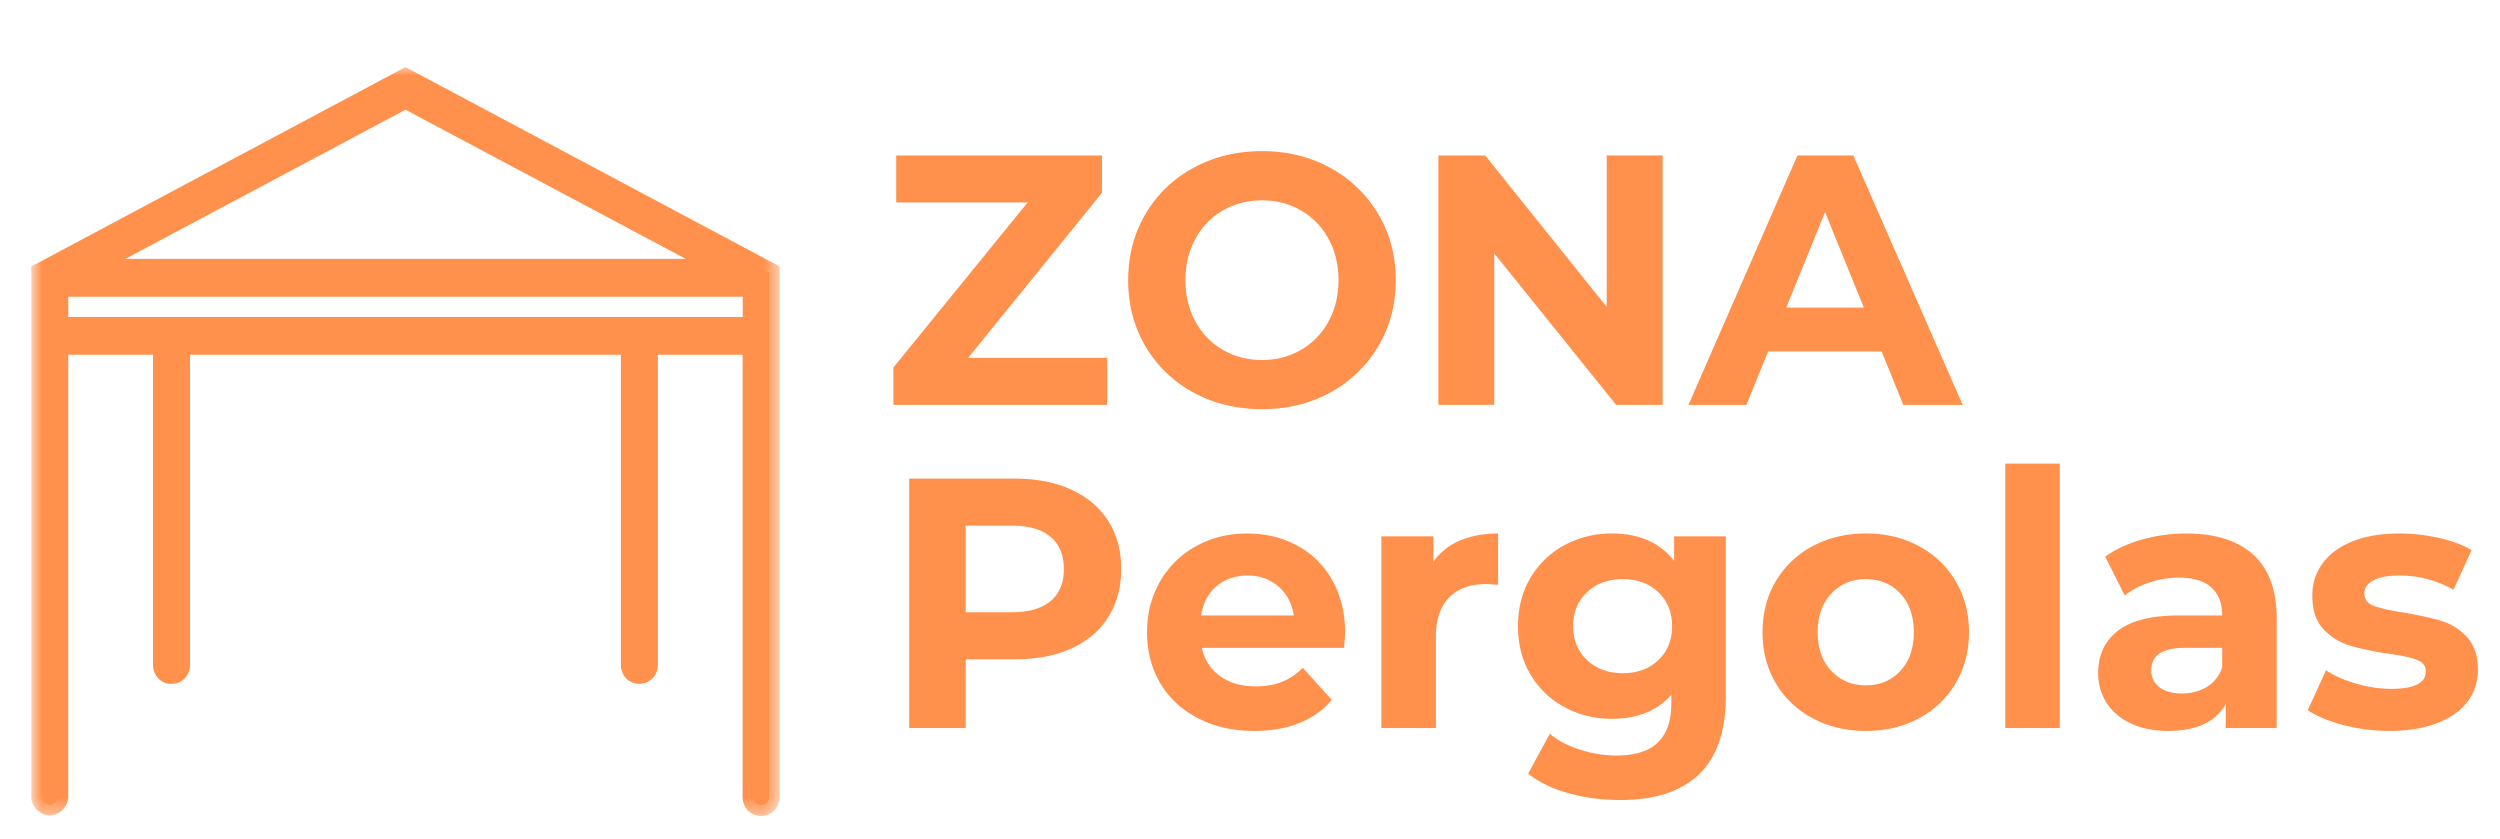
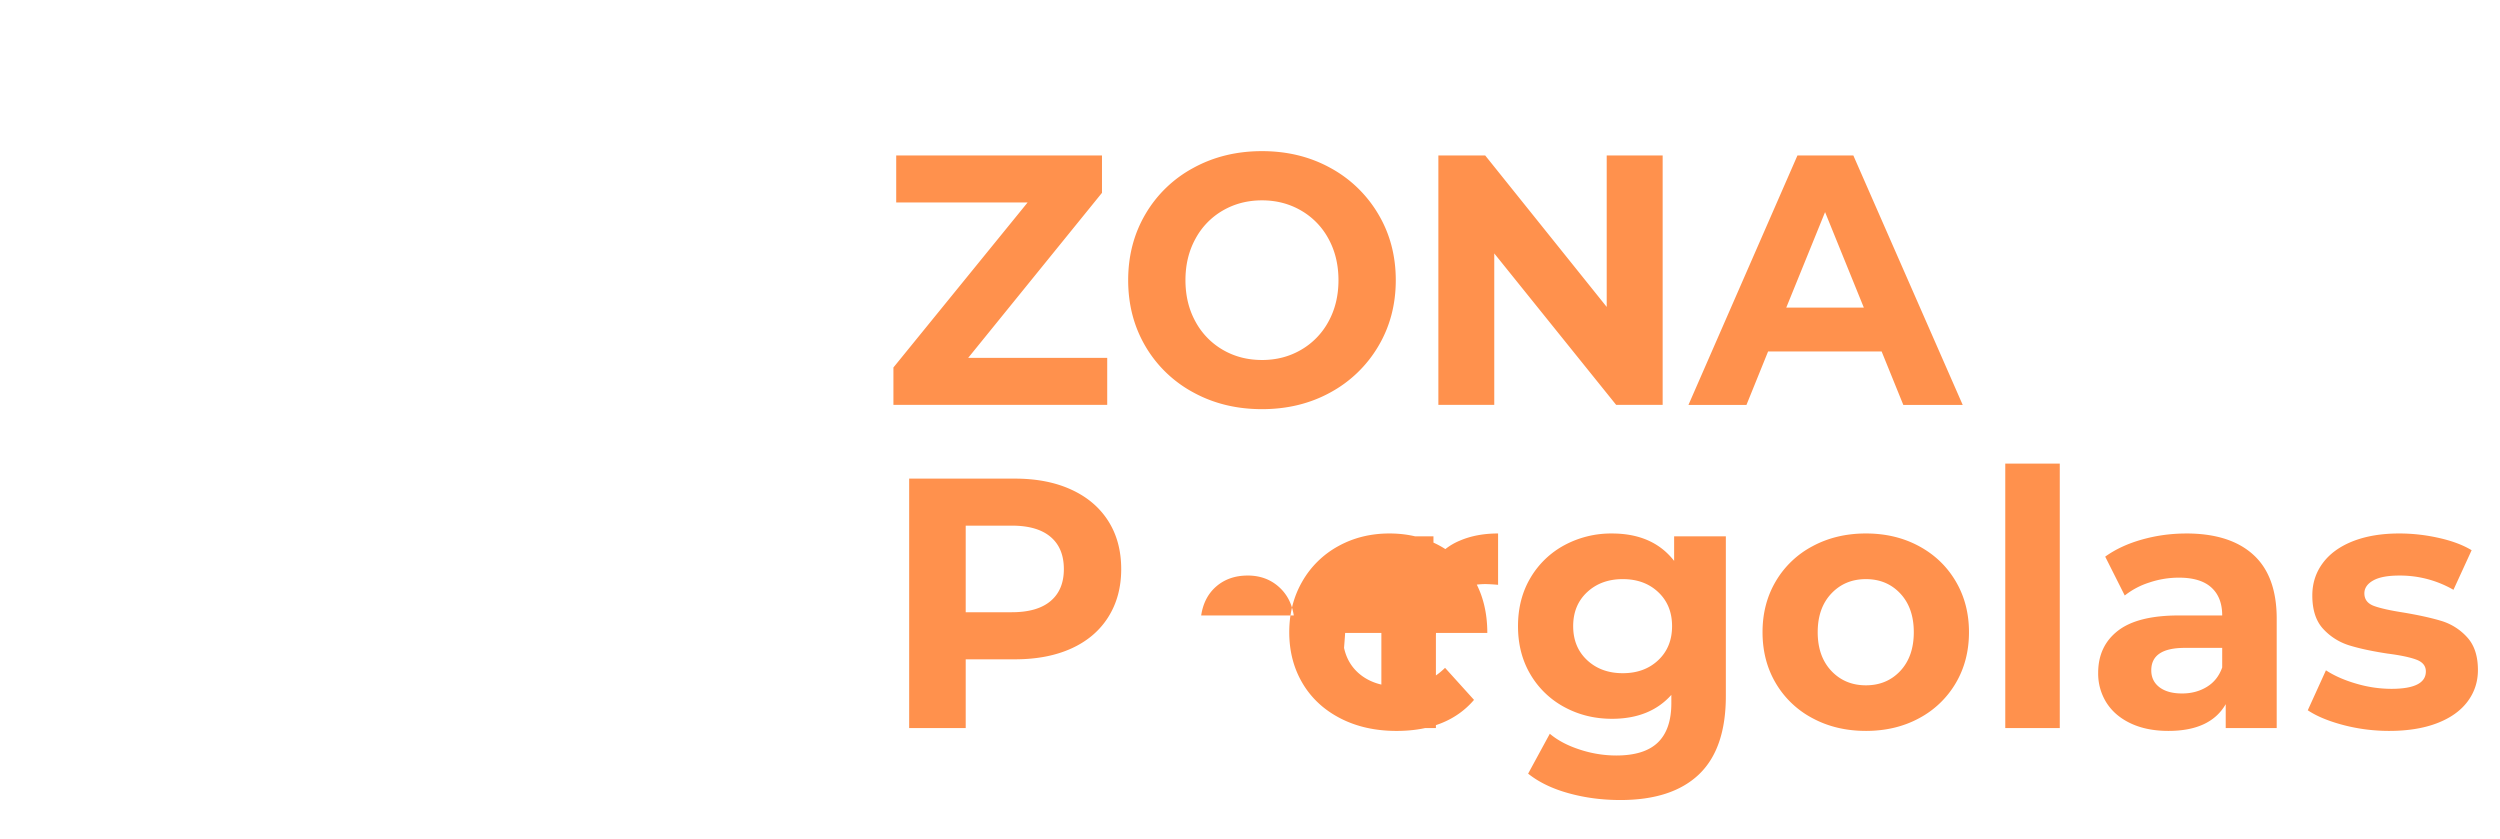
<svg xmlns="http://www.w3.org/2000/svg" width="149" height="50" fill="none">
-   <path fill="#FF914D" d="M3.438 17.038h41.46v2.496H3.438v-2.496zM24.166 5.811l19.278 10.262H4.895L24.165 5.81zm0-1.087L2.499 16.266v31.238c.036.597.899.597.939 0V20.5h6.316v19.158c.032.614.92.614.947 0V20.5h26.937v19.158c.032.606.912.606.947 0V20.5h6.313v27.004c0 .642.946.642.946 0V16.266L24.166 4.724z" />
  <mask id="a" width="46" height="46" x="1" y="3" maskUnits="userSpaceOnUse" style="mask-type:luminance">
-     <path fill="#fff" d="M1.865 3.992h44.597v44.639H1.865V3.992z" />
-   </mask>
+     </mask>
  <g mask="url(#a)">
-     <path fill="#FF914D" d="M4.071 17.684h40.197v1.209H4.07v-1.209zm39.583-1.854 1.07.566h-1.2l.13-.566zm-38.969 0 .135.566H3.615l1.07-.566zm19.48-9.292L40.87 15.43H7.47l16.697-8.892zm0-2.54-.288.152L1.865 15.88v31.67c.04.613.602 1.05 1.101 1.05.5 0 1.062-.437 1.102-1.05V21.141H9.12v18.544c.011.311.158.615.376.804.213.19.471.271.725.271.253 0 .514-.08.728-.27.218-.19.365-.494.377-.805V21.142h25.678v18.552c.02.307.166.61.376.796a1.12 1.12 0 0 0 1.45 0c.213-.185.36-.489.38-.796V21.142h5.049v26.362c0 .323.142.646.357.844.221.198.487.283.748.283.254 0 .523-.085.744-.283.214-.198.357-.521.357-.844V15.879l-22.3-11.882z" />
-   </g>
-   <path fill="#FF914D" d="M65.99 21.327v2.805H53.248v-2.23l7.998-9.835h-7.832V9.265h12.264v2.228l-7.973 9.834h8.287zm9.225 3.059c-1.514 0-2.879-.332-4.094-.998a7.322 7.322 0 0 1-2.852-2.748c-.687-1.17-1.03-2.483-1.03-3.942 0-1.457.343-2.77 1.03-3.938a7.32 7.32 0 0 1 2.852-2.751c1.215-.667 2.58-1.001 4.094-1.001 1.51 0 2.87.334 4.078 1a7.414 7.414 0 0 1 2.852 2.753c.695 1.167 1.043 2.48 1.043 3.938 0 1.458-.348 2.772-1.043 3.94a7.417 7.417 0 0 1-2.852 2.75c-1.208.665-2.567.997-4.078.997zm0-2.93c.859 0 1.635-.202 2.328-.606a4.302 4.302 0 0 0 1.636-1.688c.396-.722.594-1.543.594-2.463 0-.92-.198-1.742-.593-2.464a4.282 4.282 0 0 0-1.637-1.688c-.694-.403-1.47-.606-2.328-.606-.862 0-1.64.203-2.335.606a4.281 4.281 0 0 0-1.633 1.688c-.396.722-.594 1.543-.594 2.463 0 .921.198 1.742.594 2.464a4.3 4.3 0 0 0 1.633 1.688c.695.404 1.473.605 2.335.605zM99.094 9.265v14.867h-2.77l-7.266-9.028v9.028h-3.331V9.265h2.79l7.243 9.028V9.265h3.334zm13.051 11.682h-6.767l-1.289 3.185h-3.457l6.496-14.867h3.331l6.518 14.867h-3.54l-1.292-3.185zm-1.061-2.614-2.31-5.692-2.313 5.692h4.623zm-50.59 10.193c1.29 0 2.41.22 3.362.659.951.437 1.683 1.06 2.196 1.867.514.808.772 1.763.772 2.868 0 1.09-.258 2.042-.772 2.858-.513.814-1.245 1.437-2.196 1.87-.952.432-2.073.647-3.362.647h-2.938v4.098h-3.37V28.526h6.308zm-.188 7.963c1.013 0 1.783-.222 2.31-.668.527-.445.79-1.08.79-1.901 0-.835-.263-1.475-.79-1.92-.527-.448-1.297-.672-2.31-.672h-2.75v5.162h2.75zm19.864 1.234c0 .042-.022.339-.065.89H71.63c.154.708.515 1.268 1.083 1.68.57.41 1.278.614 2.126.614.582 0 1.099-.087 1.55-.263.45-.177.871-.458 1.261-.841l1.726 1.91c-1.055 1.233-2.595 1.85-4.62 1.85-1.264 0-2.381-.252-3.353-.754-.972-.502-1.722-1.199-2.249-2.09-.527-.892-.79-1.906-.79-3.04 0-1.119.259-2.128.778-3.025a5.516 5.516 0 0 1 2.144-2.103c.91-.503 1.927-.756 3.051-.756 1.097 0 2.09.241 2.978.722a5.223 5.223 0 0 1 2.091 2.07c.509.9.763 1.946.763 3.136zm-5.811-3.42c-.737 0-1.355.212-1.855.636-.498.425-.803 1.006-.914 1.742h5.519c-.113-.722-.42-1.298-.92-1.73-.498-.432-1.109-.649-1.83-.649zm11.076-.829a3.59 3.59 0 0 1 1.572-1.252c.66-.284 1.419-.427 2.279-.427v3.06a11.39 11.39 0 0 0-.73-.044c-.928 0-1.657.266-2.186.797-.528.532-.79 1.329-.79 2.39v5.395h-3.25V31.965h3.104v1.509zm17.425-1.509v9.517c0 2.096-.535 3.653-1.603 4.672-1.069 1.018-2.63 1.528-4.684 1.528-1.083 0-2.11-.135-3.082-.405-.972-.268-1.778-.657-2.415-1.167l1.292-2.378c.471.397 1.068.712 1.79.944a6.99 6.99 0 0 0 2.166.352c1.123 0 1.951-.26 2.485-.776.535-.517.803-1.299.803-2.347v-.49c-.848.95-2.027 1.425-3.54 1.425-1.026 0-1.966-.23-2.821-.69a5.201 5.201 0 0 1-2.03-1.942c-.499-.837-.748-1.8-.748-2.89s.25-2.052.748-2.887a5.203 5.203 0 0 1 2.03-1.945 5.86 5.86 0 0 1 2.82-.69c1.624 0 2.86.544 3.707 1.634v-1.465h3.082zm-6.143 8.158c.862 0 1.566-.258 2.113-.775.55-.518.825-1.195.825-2.03 0-.835-.276-1.51-.825-2.027-.547-.516-1.251-.775-2.113-.775-.86 0-1.567.259-2.122.775-.556.517-.834 1.192-.834 2.027 0 .835.278 1.512.834 2.03.555.517 1.263.775 2.122.775zm14.491 3.439c-1.18 0-2.238-.25-3.174-.753a5.528 5.528 0 0 1-2.197-2.09c-.527-.892-.79-1.906-.79-3.04 0-1.132.263-2.144.79-3.035a5.525 5.525 0 0 1 2.197-2.093c.936-.503 1.994-.756 3.174-.756 1.181 0 2.236.253 3.165.756.931.502 1.66 1.2 2.187 2.093.527.892.791 1.904.791 3.035 0 1.134-.264 2.148-.791 3.04a5.548 5.548 0 0 1-2.187 2.09c-.929.502-1.984.753-3.165.753zm0-2.717c.832 0 1.516-.287 2.052-.86.535-.575.802-1.344.802-2.306s-.267-1.73-.802-2.303c-.536-.573-1.22-.86-2.052-.86-.833 0-1.52.287-2.061.86-.541.573-.812 1.34-.812 2.303 0 .962.271 1.731.812 2.306.541.573 1.228.86 2.061.86zm8.306-13.214h3.248v15.762h-3.248V27.63zm10.785 4.164c1.735 0 3.067.422 3.995 1.265.931.843 1.397 2.114 1.397 3.812v6.52h-3.039v-1.424c-.611 1.063-1.75 1.594-3.414 1.594-.862 0-1.608-.149-2.24-.445-.632-.297-1.115-.707-1.448-1.23a3.262 3.262 0 0 1-.499-1.786c0-1.062.392-1.898 1.175-2.507.785-.609 1.997-.913 3.636-.913h2.581c0-.722-.216-1.277-.646-1.666-.429-.391-1.074-.587-1.935-.587a5.5 5.5 0 0 0-1.759.289 4.582 4.582 0 0 0-1.468.775l-1.165-2.316c.61-.44 1.342-.78 2.196-1.02.853-.24 1.73-.36 2.633-.36zm-.249 9.536c.555 0 1.047-.13 1.476-.392.431-.261.736-.647.917-1.158v-1.167h-2.227c-1.334 0-2 .445-2 1.337 0 .425.163.761.489 1.01.327.247.774.37 1.345.37zm12.347 2.231c-.931 0-1.841-.116-2.729-.348-.888-.234-1.596-.528-2.125-.882l1.083-2.382c.5.327 1.104.593 1.811.797a7.447 7.447 0 0 0 2.083.308c1.373 0 2.061-.346 2.061-1.039 0-.326-.188-.559-.563-.7-.374-.141-.949-.263-1.726-.363-.916-.14-1.673-.302-2.27-.487a3.519 3.519 0 0 1-1.553-.976c-.437-.468-.655-1.134-.655-1.998 0-.722.204-1.362.615-1.92.41-.56 1.006-.997 1.79-1.31.785-.31 1.712-.467 2.781-.467.791 0 1.578.09 2.362.267.785.176 1.434.42 1.947.731l-1.083 2.36a6.367 6.367 0 0 0-3.226-.85c-.695 0-1.217.099-1.563.297-.347.197-.52.451-.52.763 0 .356.186.605.56.747.375.14.973.274 1.793.401.917.156 1.666.322 2.249.5a3.39 3.39 0 0 1 1.519.966c.431.467.646 1.118.646 1.955 0 .707-.208 1.336-.624 1.889-.417.552-1.024.981-1.824 1.286-.798.303-1.744.455-2.839.455z" />
+     </g>
+   <path fill="#FF914D" d="M65.99 21.327v2.805H53.248v-2.23l7.998-9.835h-7.832V9.265h12.264v2.228l-7.973 9.834h8.287zm9.225 3.059c-1.514 0-2.879-.332-4.094-.998a7.322 7.322 0 0 1-2.852-2.748c-.687-1.17-1.03-2.483-1.03-3.942 0-1.457.343-2.77 1.03-3.938a7.32 7.32 0 0 1 2.852-2.751c1.215-.667 2.58-1.001 4.094-1.001 1.51 0 2.87.334 4.078 1a7.414 7.414 0 0 1 2.852 2.753c.695 1.167 1.043 2.48 1.043 3.938 0 1.458-.348 2.772-1.043 3.94a7.417 7.417 0 0 1-2.852 2.75c-1.208.665-2.567.997-4.078.997zm0-2.93c.859 0 1.635-.202 2.328-.606a4.302 4.302 0 0 0 1.636-1.688c.396-.722.594-1.543.594-2.463 0-.92-.198-1.742-.593-2.464a4.282 4.282 0 0 0-1.637-1.688c-.694-.403-1.47-.606-2.328-.606-.862 0-1.64.203-2.335.606a4.281 4.281 0 0 0-1.633 1.688c-.396.722-.594 1.543-.594 2.463 0 .921.198 1.742.594 2.464a4.3 4.3 0 0 0 1.633 1.688c.695.404 1.473.605 2.335.605zM99.094 9.265v14.867h-2.77l-7.266-9.028v9.028h-3.331V9.265h2.79l7.243 9.028V9.265h3.334zm13.051 11.682h-6.767l-1.289 3.185h-3.457l6.496-14.867h3.331l6.518 14.867h-3.54l-1.292-3.185zm-1.061-2.614-2.31-5.692-2.313 5.692h4.623zm-50.59 10.193c1.29 0 2.41.22 3.362.659.951.437 1.683 1.06 2.196 1.867.514.808.772 1.763.772 2.868 0 1.09-.258 2.042-.772 2.858-.513.814-1.245 1.437-2.196 1.87-.952.432-2.073.647-3.362.647h-2.938v4.098h-3.37V28.526h6.308zm-.188 7.963c1.013 0 1.783-.222 2.31-.668.527-.445.79-1.08.79-1.901 0-.835-.263-1.475-.79-1.92-.527-.448-1.297-.672-2.31-.672h-2.75v5.162h2.75zm19.864 1.234c0 .042-.022.339-.065.89c.154.708.515 1.268 1.083 1.68.57.41 1.278.614 2.126.614.582 0 1.099-.087 1.55-.263.45-.177.871-.458 1.261-.841l1.726 1.91c-1.055 1.233-2.595 1.85-4.62 1.85-1.264 0-2.381-.252-3.353-.754-.972-.502-1.722-1.199-2.249-2.09-.527-.892-.79-1.906-.79-3.04 0-1.119.259-2.128.778-3.025a5.516 5.516 0 0 1 2.144-2.103c.91-.503 1.927-.756 3.051-.756 1.097 0 2.09.241 2.978.722a5.223 5.223 0 0 1 2.091 2.07c.509.9.763 1.946.763 3.136zm-5.811-3.42c-.737 0-1.355.212-1.855.636-.498.425-.803 1.006-.914 1.742h5.519c-.113-.722-.42-1.298-.92-1.73-.498-.432-1.109-.649-1.83-.649zm11.076-.829a3.59 3.59 0 0 1 1.572-1.252c.66-.284 1.419-.427 2.279-.427v3.06a11.39 11.39 0 0 0-.73-.044c-.928 0-1.657.266-2.186.797-.528.532-.79 1.329-.79 2.39v5.395h-3.25V31.965h3.104v1.509zm17.425-1.509v9.517c0 2.096-.535 3.653-1.603 4.672-1.069 1.018-2.63 1.528-4.684 1.528-1.083 0-2.11-.135-3.082-.405-.972-.268-1.778-.657-2.415-1.167l1.292-2.378c.471.397 1.068.712 1.79.944a6.99 6.99 0 0 0 2.166.352c1.123 0 1.951-.26 2.485-.776.535-.517.803-1.299.803-2.347v-.49c-.848.95-2.027 1.425-3.54 1.425-1.026 0-1.966-.23-2.821-.69a5.201 5.201 0 0 1-2.03-1.942c-.499-.837-.748-1.8-.748-2.89s.25-2.052.748-2.887a5.203 5.203 0 0 1 2.03-1.945 5.86 5.86 0 0 1 2.82-.69c1.624 0 2.86.544 3.707 1.634v-1.465h3.082zm-6.143 8.158c.862 0 1.566-.258 2.113-.775.55-.518.825-1.195.825-2.03 0-.835-.276-1.51-.825-2.027-.547-.516-1.251-.775-2.113-.775-.86 0-1.567.259-2.122.775-.556.517-.834 1.192-.834 2.027 0 .835.278 1.512.834 2.03.555.517 1.263.775 2.122.775zm14.491 3.439c-1.18 0-2.238-.25-3.174-.753a5.528 5.528 0 0 1-2.197-2.09c-.527-.892-.79-1.906-.79-3.04 0-1.132.263-2.144.79-3.035a5.525 5.525 0 0 1 2.197-2.093c.936-.503 1.994-.756 3.174-.756 1.181 0 2.236.253 3.165.756.931.502 1.66 1.2 2.187 2.093.527.892.791 1.904.791 3.035 0 1.134-.264 2.148-.791 3.04a5.548 5.548 0 0 1-2.187 2.09c-.929.502-1.984.753-3.165.753zm0-2.717c.832 0 1.516-.287 2.052-.86.535-.575.802-1.344.802-2.306s-.267-1.73-.802-2.303c-.536-.573-1.22-.86-2.052-.86-.833 0-1.52.287-2.061.86-.541.573-.812 1.34-.812 2.303 0 .962.271 1.731.812 2.306.541.573 1.228.86 2.061.86zm8.306-13.214h3.248v15.762h-3.248V27.63zm10.785 4.164c1.735 0 3.067.422 3.995 1.265.931.843 1.397 2.114 1.397 3.812v6.52h-3.039v-1.424c-.611 1.063-1.75 1.594-3.414 1.594-.862 0-1.608-.149-2.24-.445-.632-.297-1.115-.707-1.448-1.23a3.262 3.262 0 0 1-.499-1.786c0-1.062.392-1.898 1.175-2.507.785-.609 1.997-.913 3.636-.913h2.581c0-.722-.216-1.277-.646-1.666-.429-.391-1.074-.587-1.935-.587a5.5 5.5 0 0 0-1.759.289 4.582 4.582 0 0 0-1.468.775l-1.165-2.316c.61-.44 1.342-.78 2.196-1.02.853-.24 1.73-.36 2.633-.36zm-.249 9.536c.555 0 1.047-.13 1.476-.392.431-.261.736-.647.917-1.158v-1.167h-2.227c-1.334 0-2 .445-2 1.337 0 .425.163.761.489 1.01.327.247.774.37 1.345.37zm12.347 2.231c-.931 0-1.841-.116-2.729-.348-.888-.234-1.596-.528-2.125-.882l1.083-2.382c.5.327 1.104.593 1.811.797a7.447 7.447 0 0 0 2.083.308c1.373 0 2.061-.346 2.061-1.039 0-.326-.188-.559-.563-.7-.374-.141-.949-.263-1.726-.363-.916-.14-1.673-.302-2.27-.487a3.519 3.519 0 0 1-1.553-.976c-.437-.468-.655-1.134-.655-1.998 0-.722.204-1.362.615-1.92.41-.56 1.006-.997 1.79-1.31.785-.31 1.712-.467 2.781-.467.791 0 1.578.09 2.362.267.785.176 1.434.42 1.947.731l-1.083 2.36a6.367 6.367 0 0 0-3.226-.85c-.695 0-1.217.099-1.563.297-.347.197-.52.451-.52.763 0 .356.186.605.56.747.375.14.973.274 1.793.401.917.156 1.666.322 2.249.5a3.39 3.39 0 0 1 1.519.966c.431.467.646 1.118.646 1.955 0 .707-.208 1.336-.624 1.889-.417.552-1.024.981-1.824 1.286-.798.303-1.744.455-2.839.455z" />
</svg>